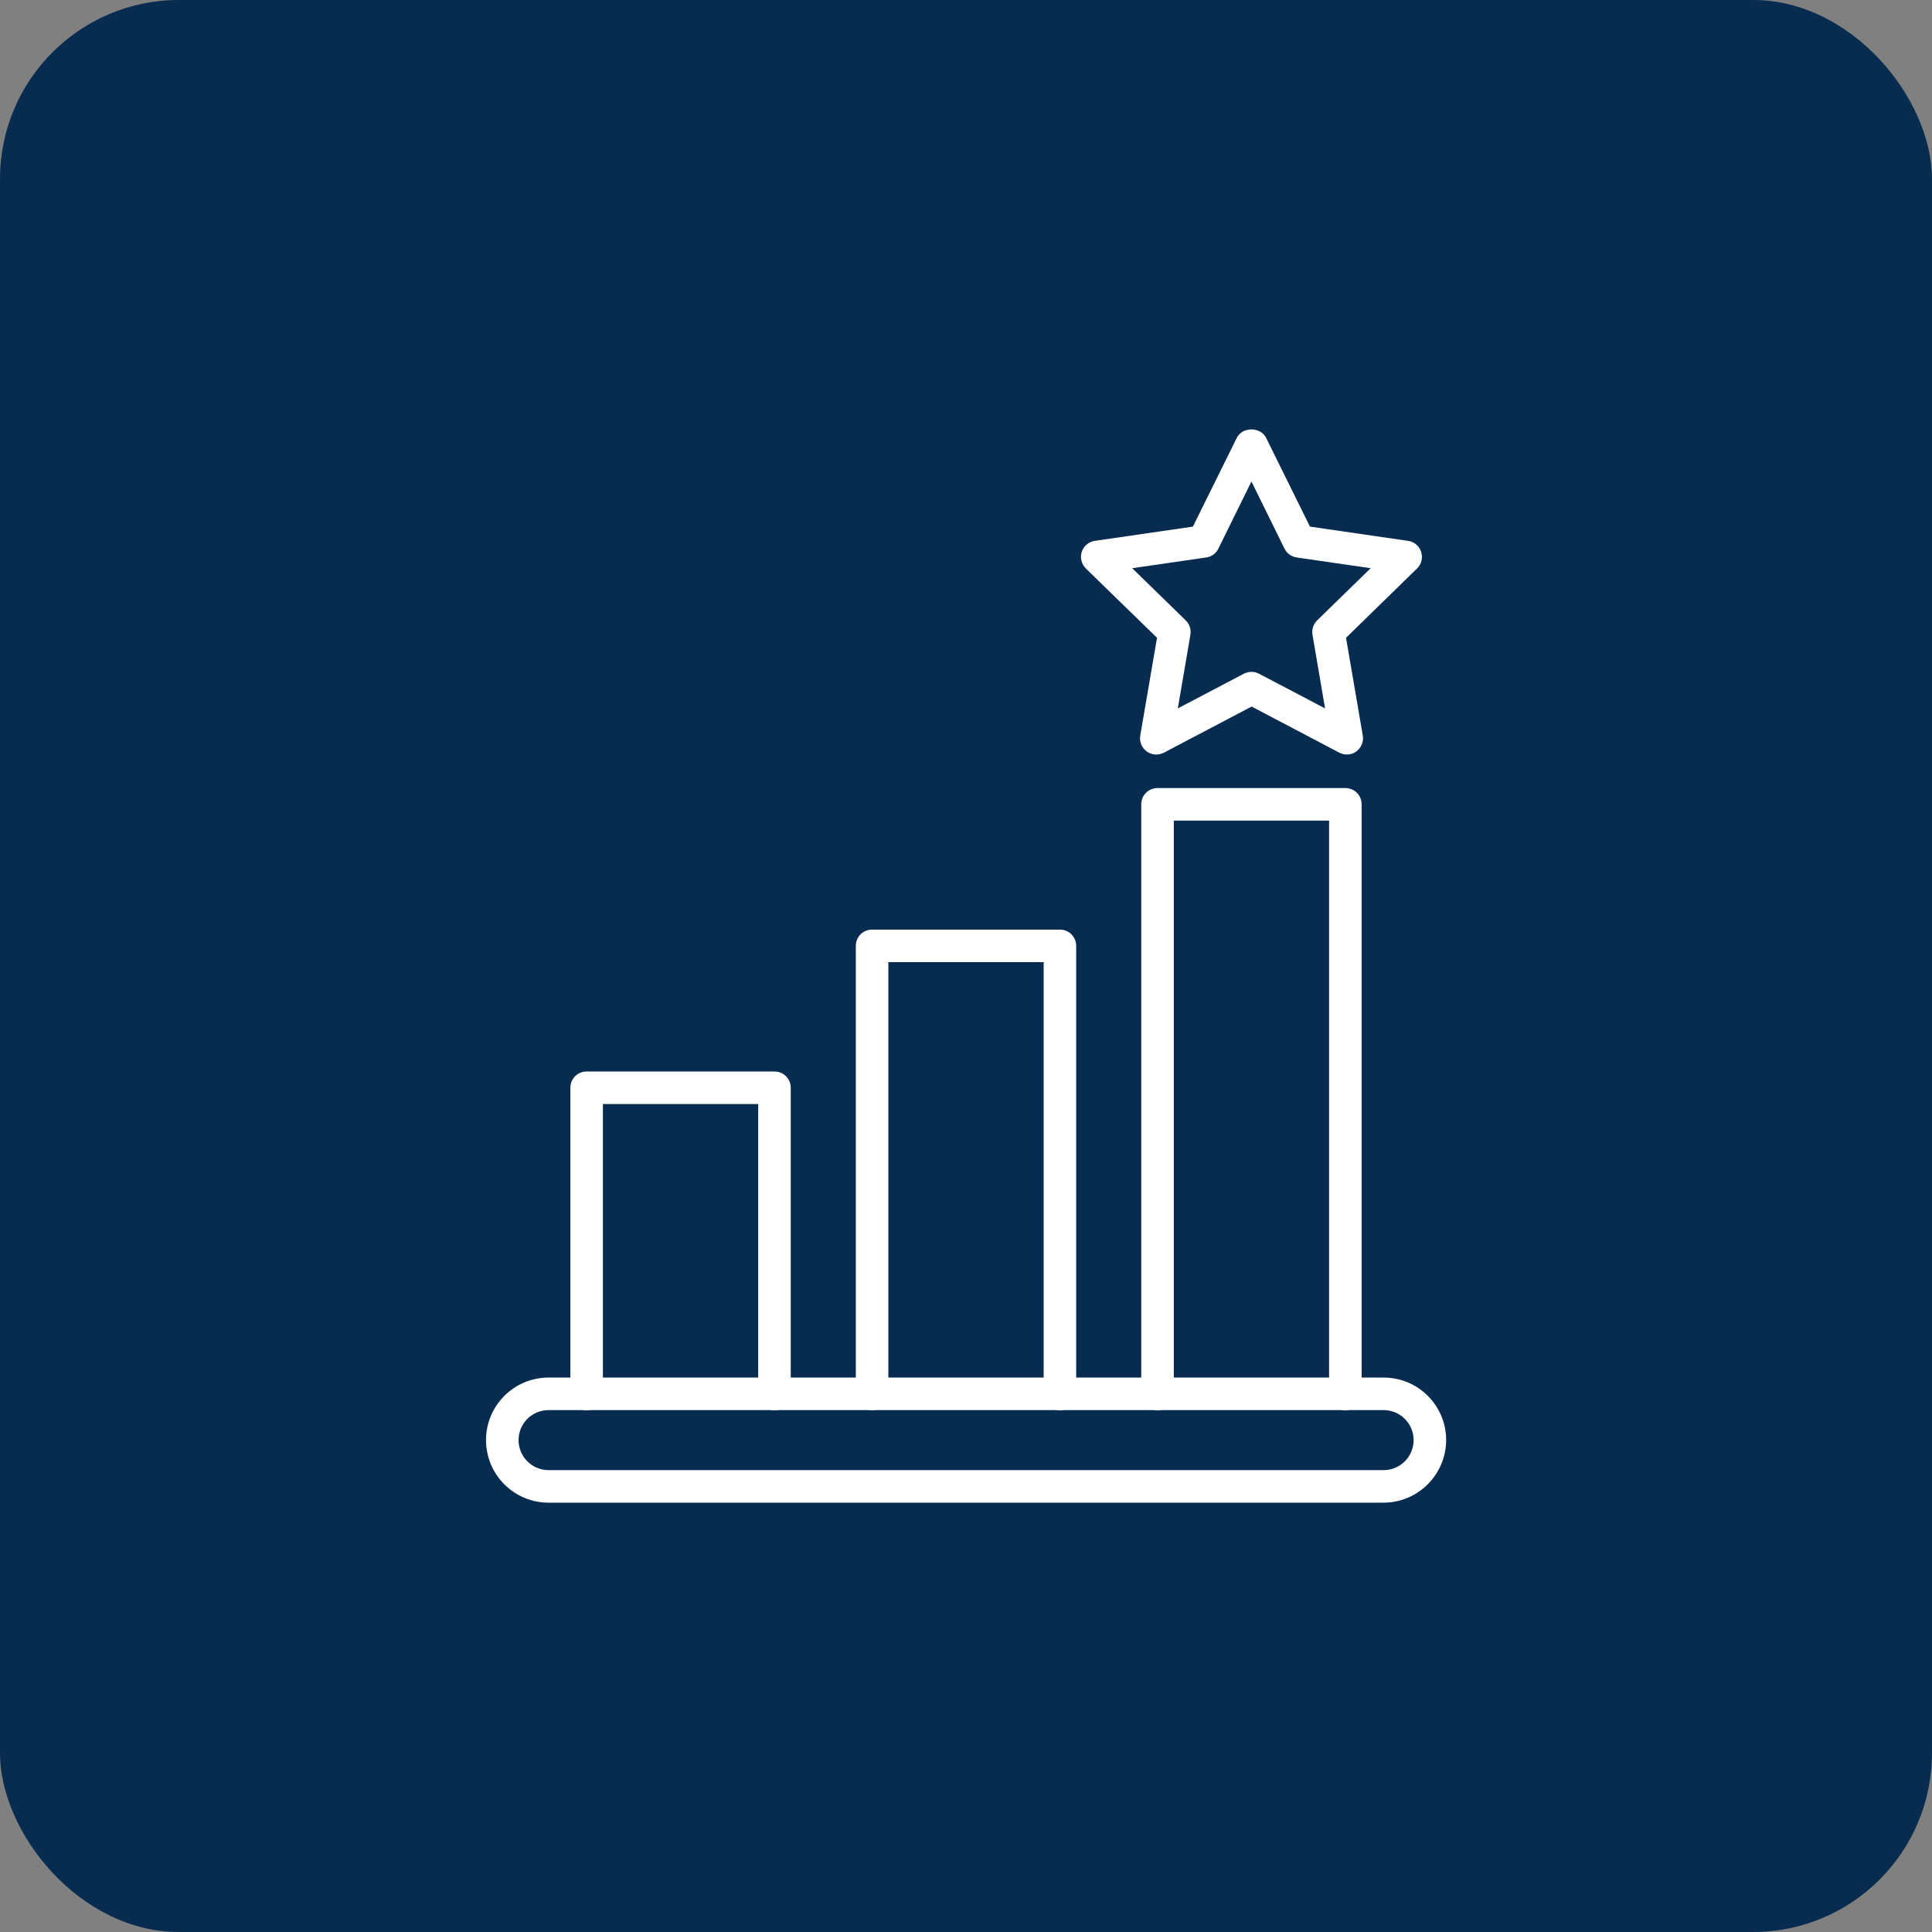
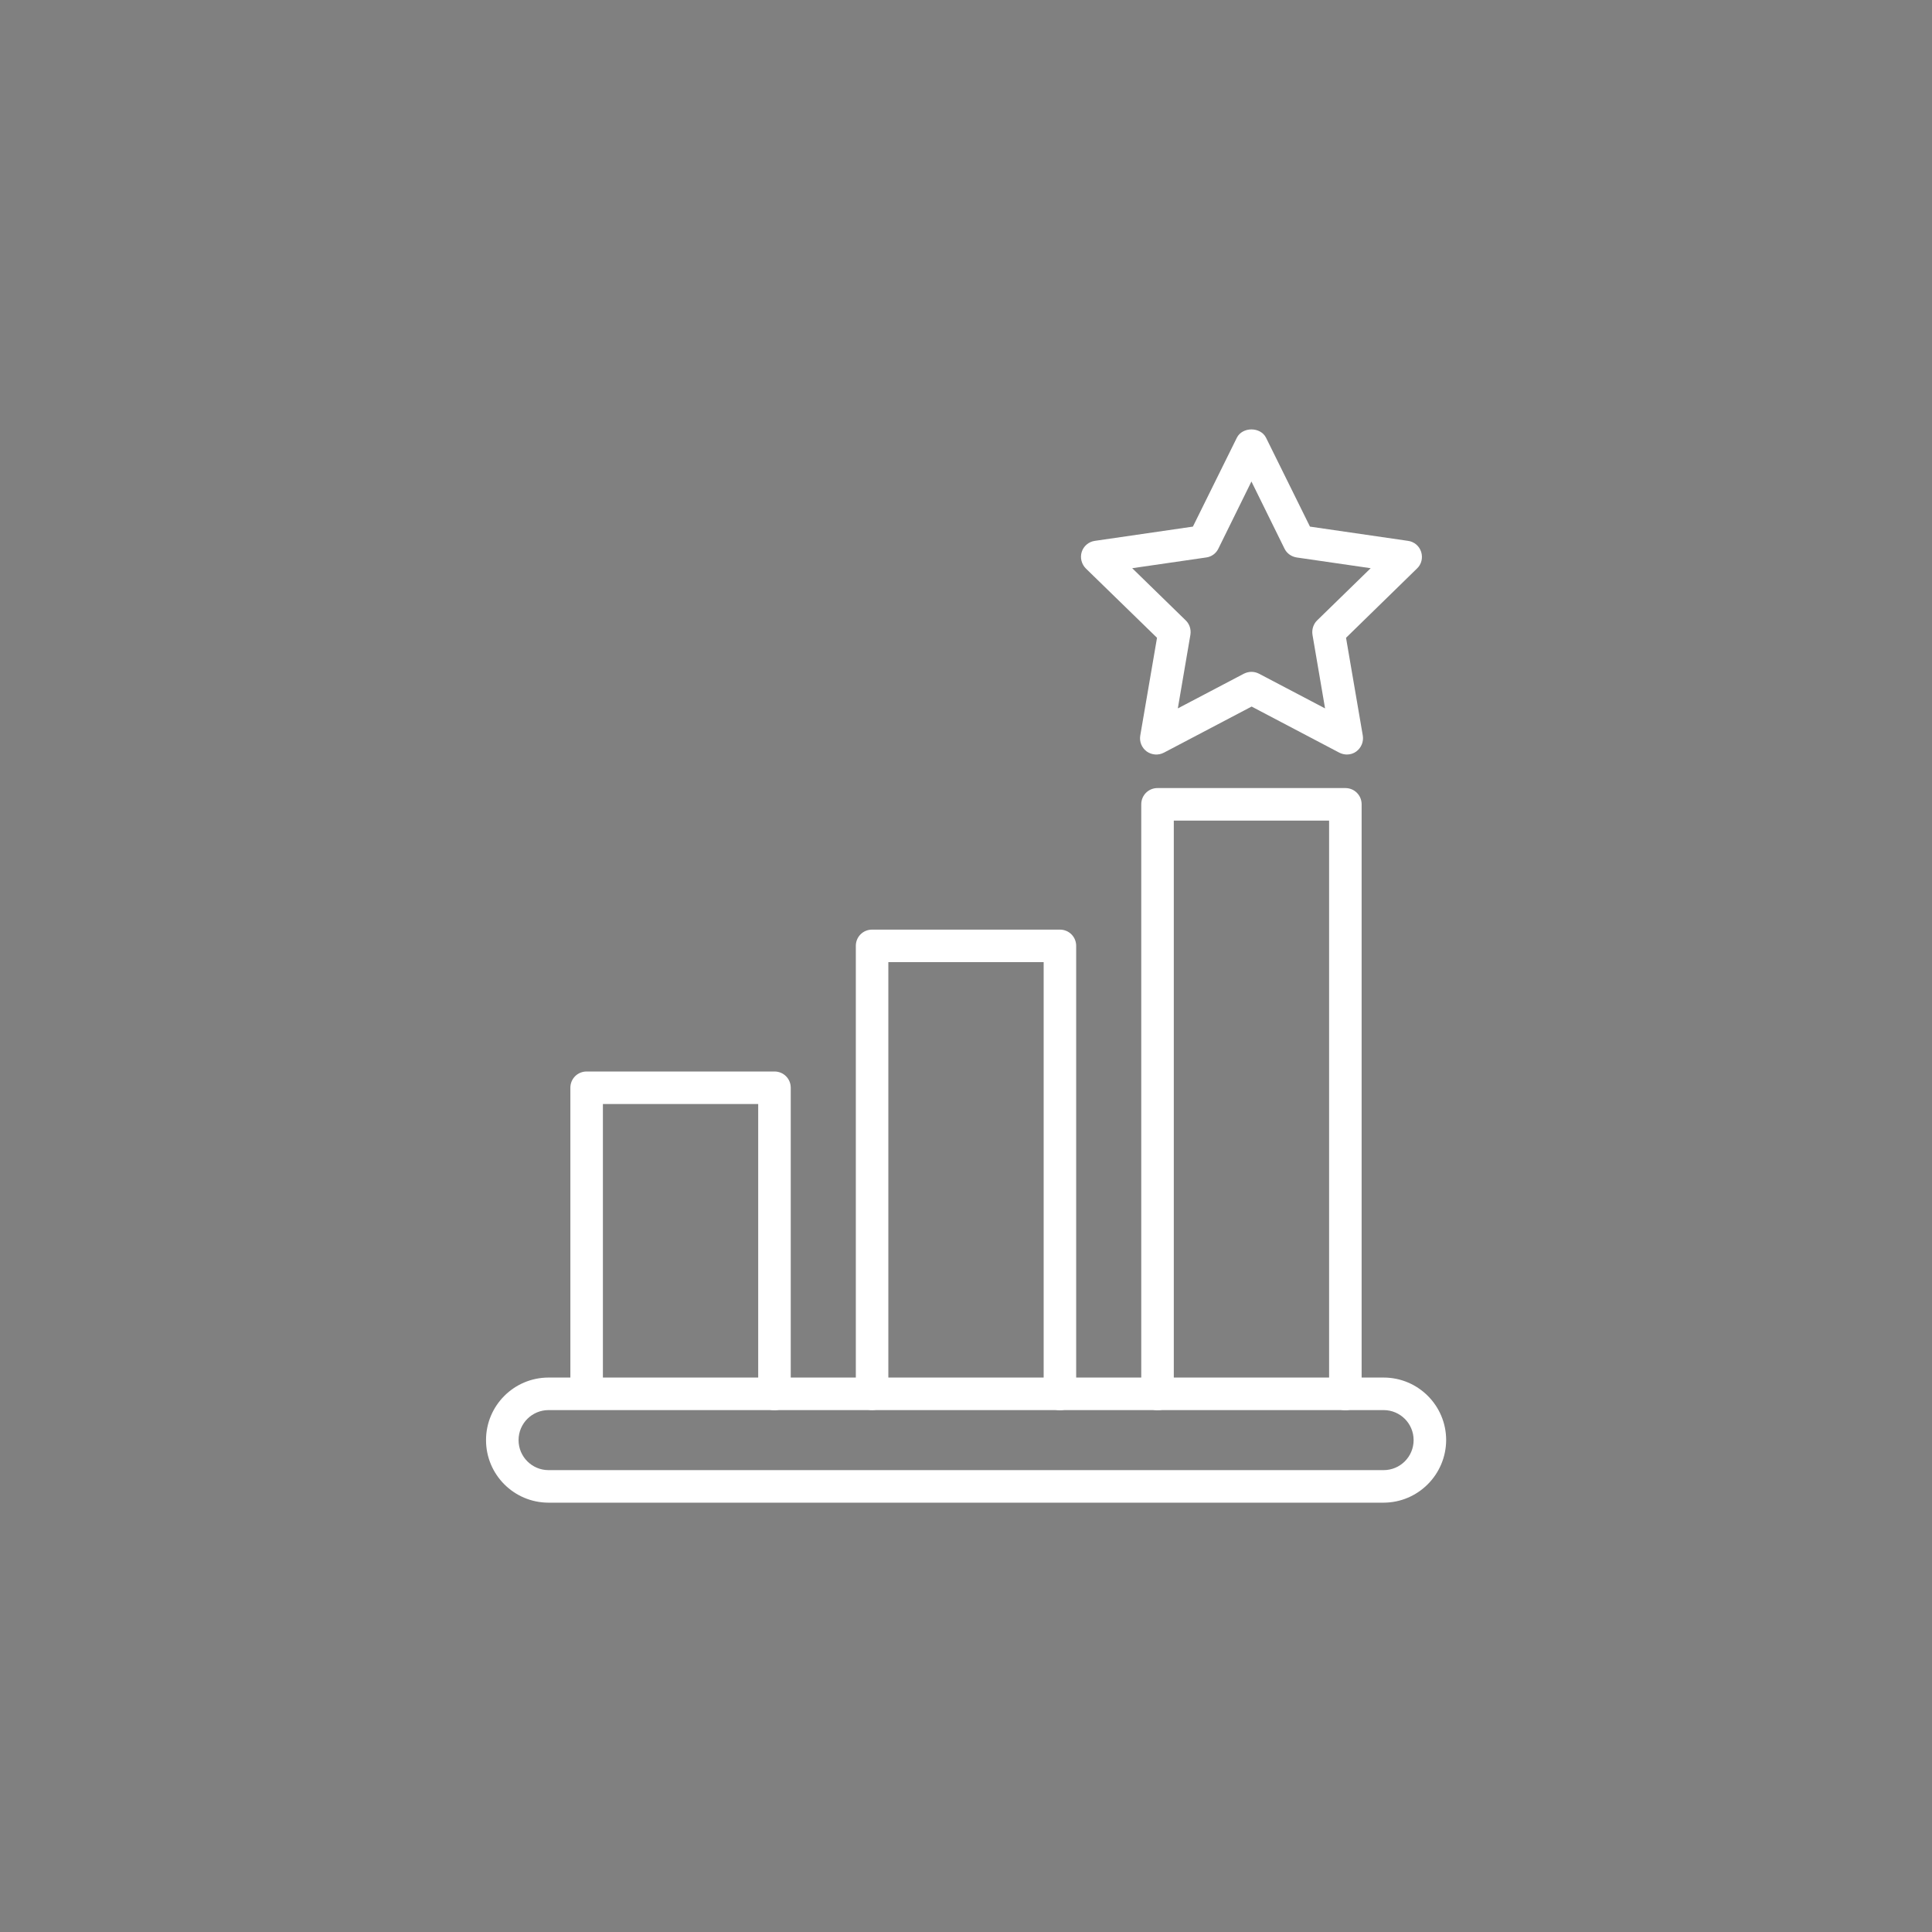
<svg xmlns="http://www.w3.org/2000/svg" width="108" height="108" viewBox="0 0 108 108" fill="none">
  <rect x="0" y="0" width="108" height="108" fill="#808080" stroke="none" />
-   <rect width="108" height="108" rx="10" fill="#072C4F" />
  <g clip-path="url(#clip0_41_66)">
    <path d="M59.25 78.834C58.744 78.834 58.341 78.431 58.341 77.925V53.784H49.659V77.916C49.659 78.422 49.256 78.825 48.75 78.825C48.244 78.825 47.841 78.422 47.841 77.916V52.875C47.841 52.369 48.244 51.966 48.75 51.966H59.25C59.756 51.966 60.159 52.369 60.159 52.875V77.916C60.159 78.422 59.756 78.834 59.25 78.834Z" fill="white" />
-     <path d="M43.294 78.834C42.788 78.834 42.384 78.431 42.384 77.925V61.716H33.703V77.925C33.703 78.431 33.3 78.834 32.794 78.834C32.288 78.834 31.884 78.431 31.884 77.925V60.806C31.884 60.3 32.288 59.897 32.794 59.897H43.294C43.8 59.897 44.203 60.3 44.203 60.806V77.925C44.203 78.422 43.8 78.834 43.294 78.834Z" fill="white" />
+     <path d="M43.294 78.834C42.788 78.834 42.384 78.431 42.384 77.925V61.716H33.703V77.925C32.288 78.834 31.884 78.431 31.884 77.925V60.806C31.884 60.3 32.288 59.897 32.794 59.897H43.294C43.8 59.897 44.203 60.3 44.203 60.806V77.925C44.203 78.422 43.8 78.834 43.294 78.834Z" fill="white" />
    <path d="M75.206 78.834C74.7 78.834 74.297 78.431 74.297 77.925V45.872H65.616V77.925C65.616 78.431 65.213 78.834 64.706 78.834C64.2 78.834 63.797 78.431 63.797 77.925V44.962C63.797 44.456 64.2 44.053 64.706 44.053H75.206C75.713 44.053 76.116 44.456 76.116 44.962V77.925C76.116 78.422 75.713 78.834 75.206 78.834Z" fill="white" />
    <path d="M75.291 42.178C75.15 42.178 75 42.141 74.869 42.075L69.966 39.497L65.062 42.075C64.753 42.235 64.388 42.207 64.106 42.01C63.825 41.803 63.684 41.466 63.741 41.119L64.678 35.653L60.703 31.782C60.459 31.538 60.366 31.182 60.469 30.853C60.572 30.525 60.862 30.282 61.2 30.235L66.684 29.438L69.141 24.469C69.45 23.85 70.463 23.85 70.772 24.469L73.228 29.438L78.713 30.235C79.059 30.282 79.341 30.525 79.444 30.853C79.547 31.182 79.463 31.547 79.209 31.782L75.244 35.653L76.181 41.119C76.237 41.457 76.097 41.803 75.816 42.01C75.666 42.122 75.478 42.178 75.291 42.178ZM69.956 37.557C70.106 37.557 70.247 37.594 70.378 37.66L74.072 39.6L73.369 35.485C73.322 35.194 73.416 34.885 73.631 34.678L76.622 31.763L72.487 31.163C72.188 31.116 71.934 30.938 71.803 30.666L69.956 26.916L68.109 30.666C67.978 30.938 67.725 31.125 67.425 31.163L63.291 31.763L66.281 34.678C66.497 34.885 66.591 35.185 66.544 35.485L65.841 39.6L69.534 37.66C69.666 37.594 69.816 37.557 69.956 37.557Z" fill="white" />
    <path d="M77.334 84H30.666C28.734 84 27.169 82.434 27.169 80.503C27.169 78.572 28.734 77.006 30.666 77.006H77.344C79.275 77.006 80.841 78.572 80.841 80.503C80.831 82.434 79.266 84 77.334 84ZM30.666 78.825C29.738 78.825 28.988 79.575 28.988 80.503C28.988 81.431 29.738 82.181 30.666 82.181H77.344C78.272 82.181 79.022 81.431 79.022 80.503C79.022 79.575 78.272 78.825 77.344 78.825H30.666Z" fill="white" />
  </g>
  <defs>
    <clipPath id="clip0_41_66">
      <rect width="60" height="60" fill="white" transform="translate(24 24)" />
    </clipPath>
  </defs>
</svg>